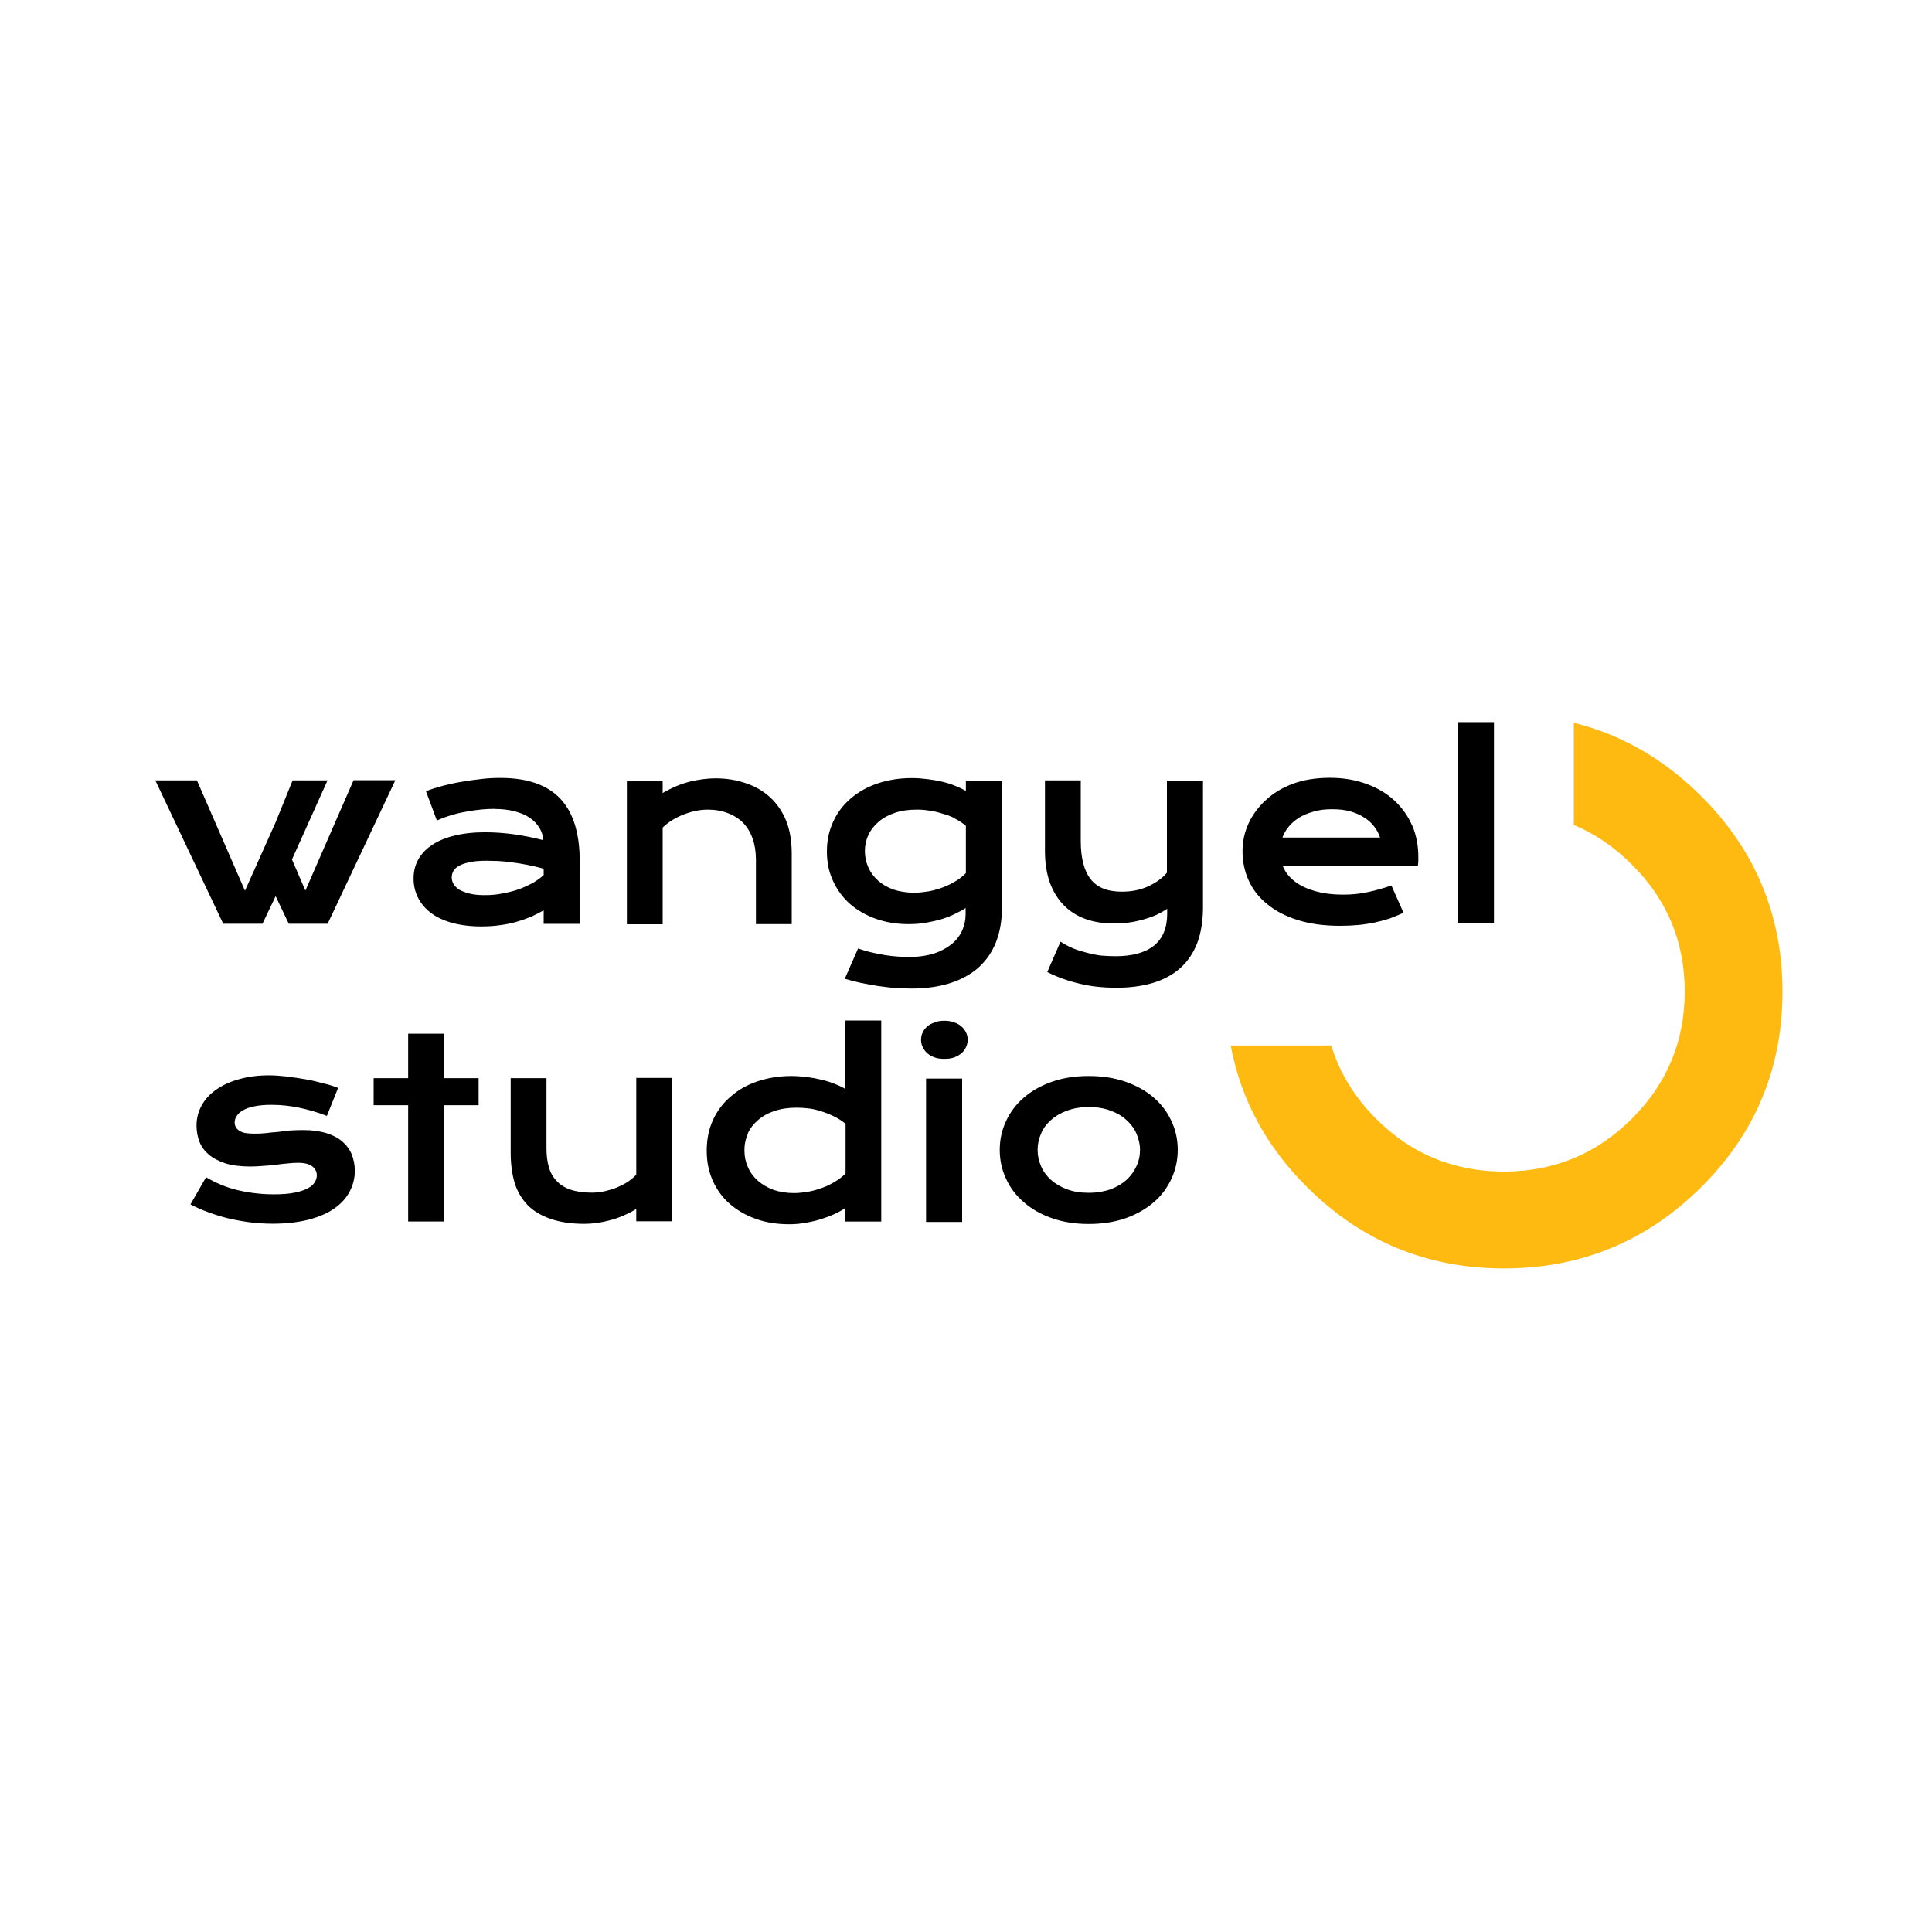
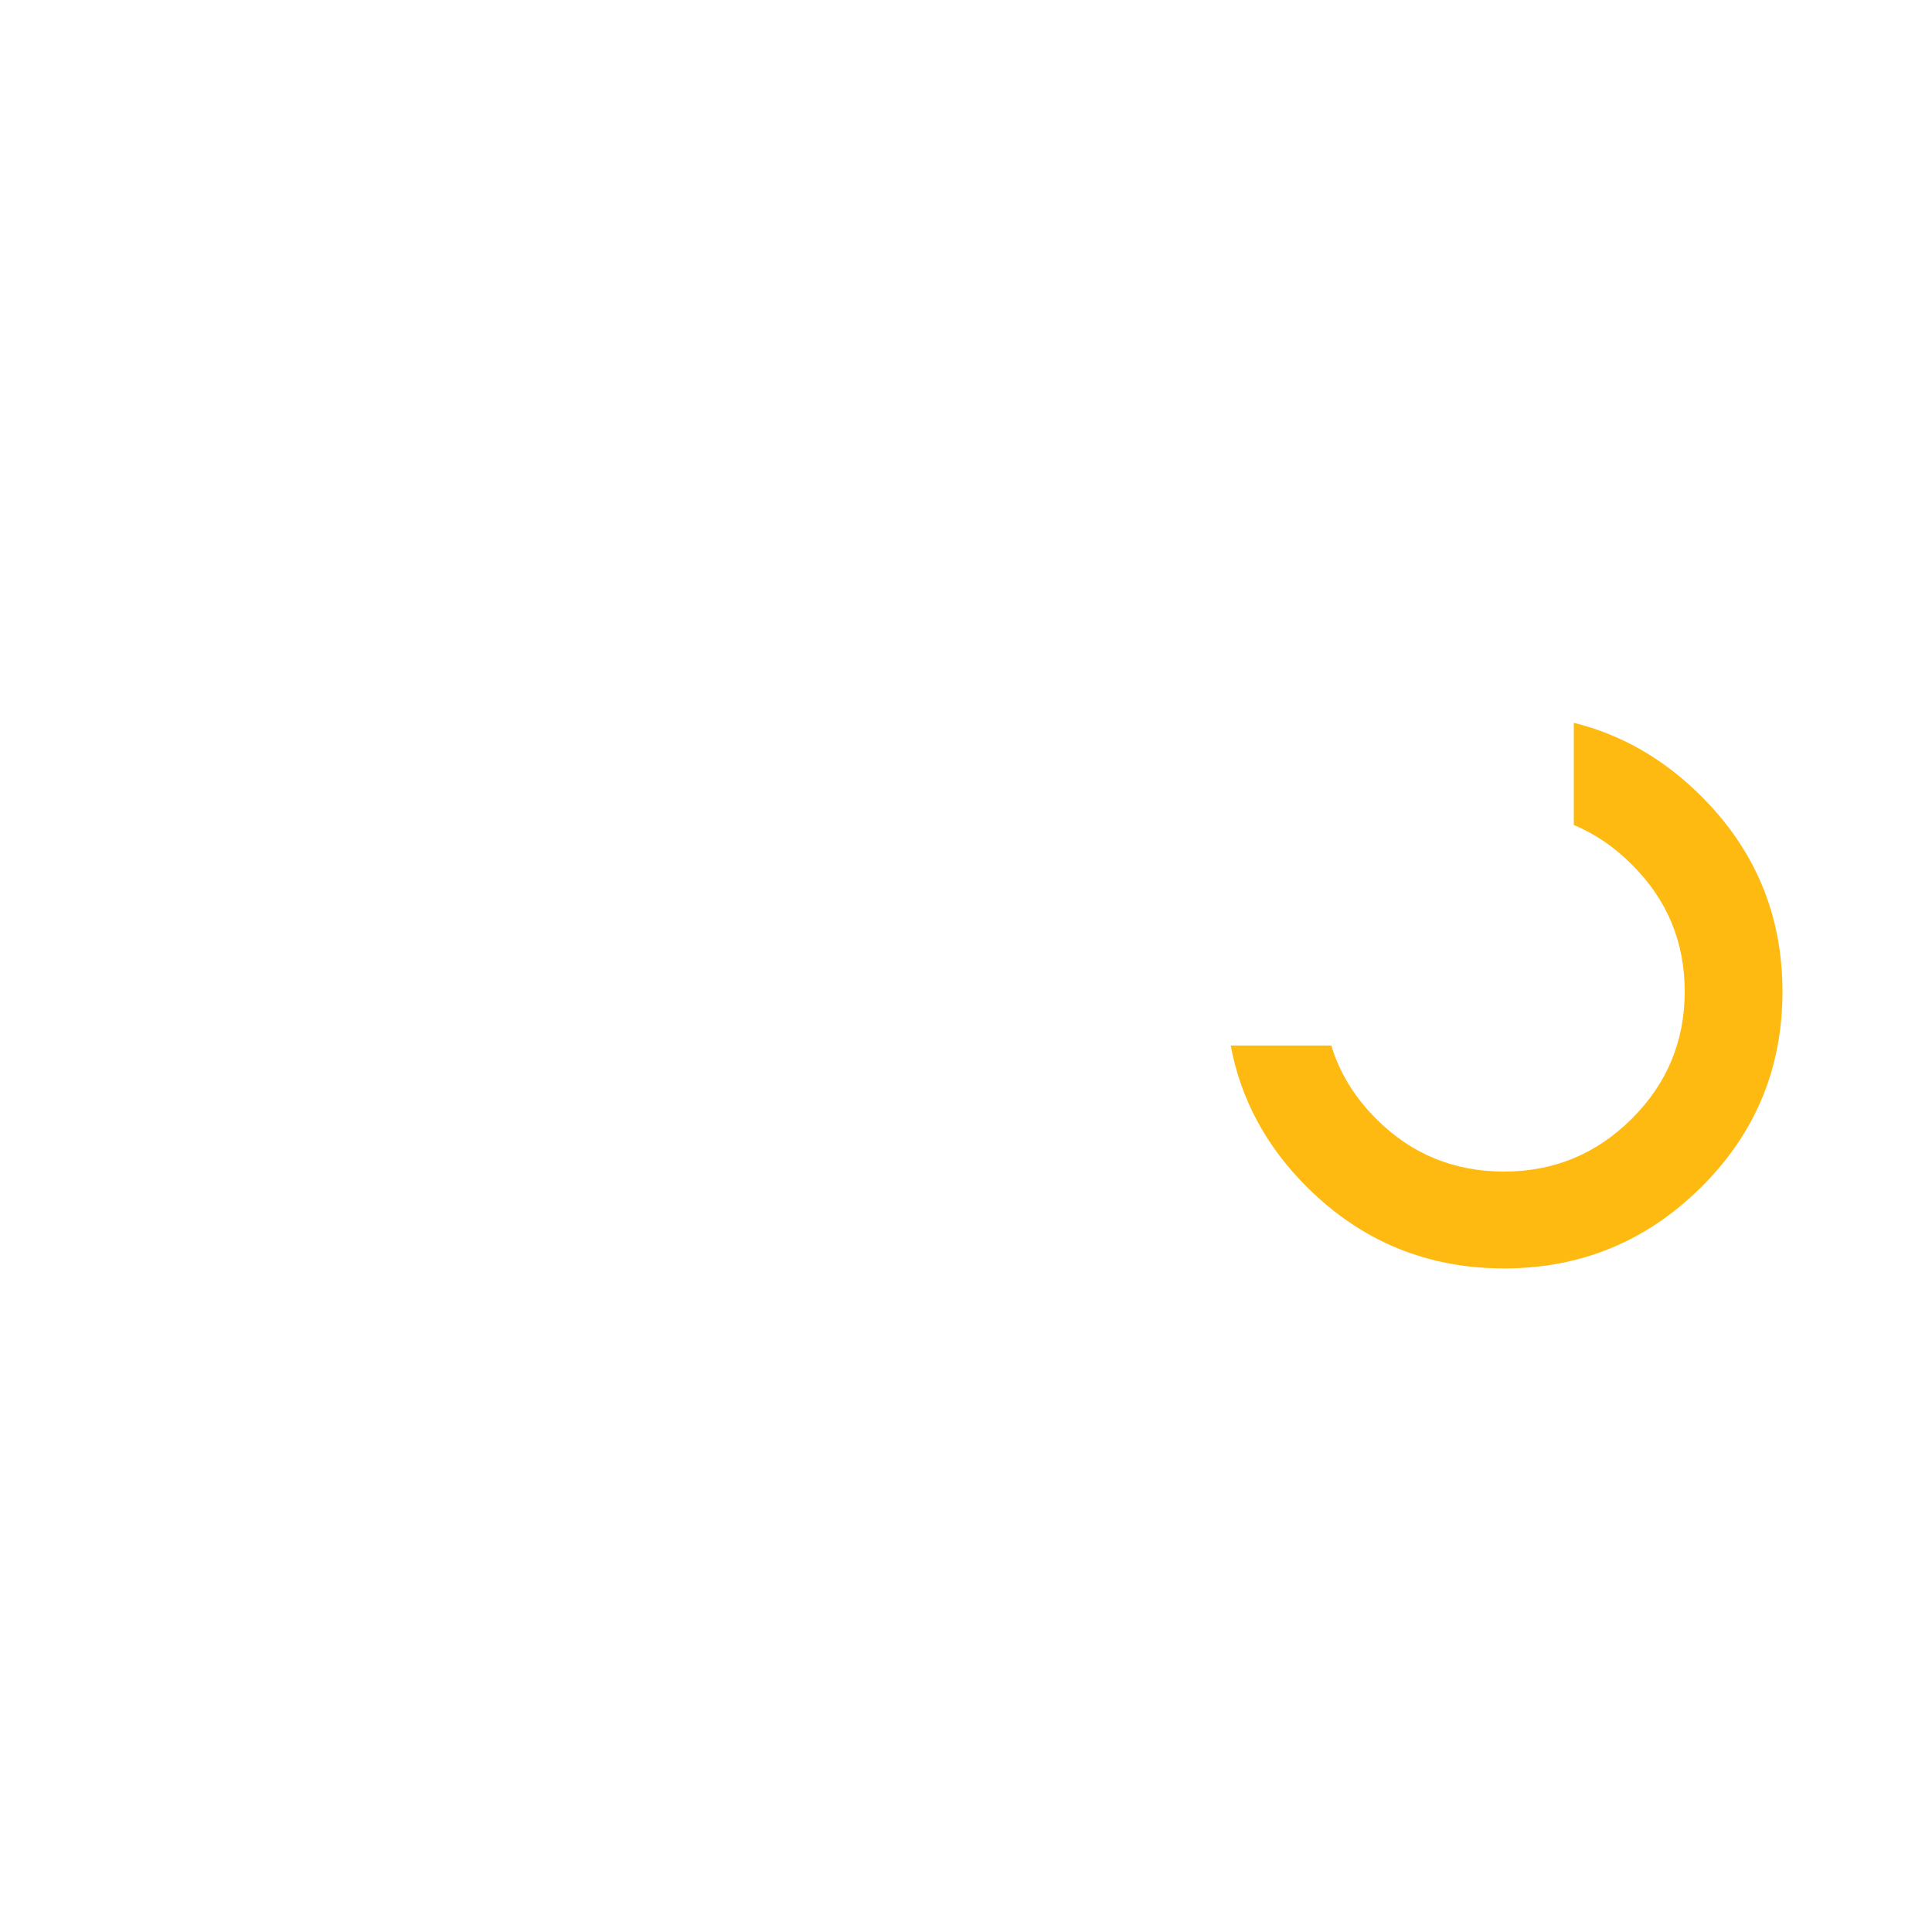
<svg xmlns="http://www.w3.org/2000/svg" id="Layer_1" data-name="Layer 1" viewBox="0 0 150 150">
  <defs>
    <style>
      .cls-1 {
        fill: #ffba12;
      }

      .cls-1, .cls-2 {
        stroke-width: 0px;
      }
    </style>
  </defs>
  <g id="Layer_1-2" data-name="Layer 1-2">
    <g>
      <g id="Layer0_0_FILL" data-name="Layer0 0 FILL">
-         <path class="cls-2" d="m74.7,83.74h-2.8v11.13h2.8v-11.13m-6.27-4.51h-2.79v5.32c-.25-.15-.53-.28-.84-.4-.32-.13-.66-.24-1.02-.32-.36-.09-.74-.16-1.13-.21-.4-.04-.79-.08-1.2-.08-.94,0-1.81.14-2.62.41-.81.27-1.51.66-2.09,1.18-.59.49-1.05,1.1-1.38,1.82-.33.71-.49,1.5-.49,2.39s.16,1.62.47,2.33c.31.7.75,1.3,1.32,1.8.57.49,1.24.89,2.04,1.17.78.28,1.64.41,2.58.41.41,0,.81-.03,1.22-.11.41-.06.8-.15,1.19-.27s.74-.25,1.07-.4c.33-.15.62-.31.87-.48v1.05h2.79v-15.61m-10.37,8.79c.18-.41.45-.75.8-1.05.33-.3.76-.54,1.27-.71.49-.17,1.06-.26,1.71-.26.31,0,.63.02.97.06s.65.12.99.23c.32.1.64.23.97.39.31.15.61.34.89.57v3.86c-.23.23-.49.44-.8.62-.3.19-.62.35-.98.48-.35.13-.72.24-1.09.31-.38.06-.75.11-1.13.11-.59,0-1.13-.09-1.6-.25-.48-.18-.88-.42-1.21-.71-.34-.3-.6-.65-.77-1.05-.18-.4-.27-.81-.27-1.27-.01-.49.09-.93.27-1.34m13.93-8.32c-.16.13-.28.29-.36.47-.09.17-.13.36-.13.56,0,.2.04.4.13.58s.2.34.36.48c.15.13.34.24.57.32.21.08.46.11.74.11s.54-.03.77-.11c.23-.09.41-.19.56-.32.16-.14.28-.3.36-.48.09-.18.13-.38.13-.58s-.04-.39-.13-.56c-.09-.19-.2-.34-.36-.47-.15-.14-.34-.24-.56-.31-.23-.09-.48-.13-.77-.13s-.53.04-.74.13c-.23.08-.42.17-.57.31m-10.96-15.96c-.3-.73-.72-1.34-1.25-1.83-.53-.48-1.15-.85-1.88-1.09-.72-.25-1.5-.38-2.35-.38-.64,0-1.31.09-1.98.25-.69.17-1.39.46-2.13.89v-.94h-2.78v11.13h2.78v-7.51c.24-.23.49-.42.77-.59s.58-.32.88-.43c.3-.12.62-.21.94-.28.31-.06.62-.09.91-.09.57,0,1.09.09,1.55.27.46.17.86.42,1.19.75.32.33.57.74.74,1.22s.26,1.02.26,1.63v5.02h2.78v-5.47c0-.98-.14-1.82-.43-2.55m30.4,25.55c0-.79-.16-1.54-.49-2.24-.32-.7-.78-1.31-1.37-1.82-.61-.53-1.33-.93-2.18-1.23-.86-.3-1.81-.45-2.87-.45s-2.02.15-2.86.45c-.86.3-1.58.71-2.18,1.23-.6.51-1.06,1.13-1.38,1.82-.33.7-.49,1.45-.49,2.24s.16,1.54.49,2.24c.32.7.78,1.31,1.38,1.82.6.53,1.33.94,2.18,1.24.85.3,1.8.45,2.86.45s2.02-.15,2.87-.45c.85-.3,1.58-.72,2.18-1.24.6-.51,1.05-1.13,1.37-1.82s.49-1.44.49-2.24m-3.98-2.32c.33.3.6.64.77,1.05.18.41.28.83.28,1.27s-.09.87-.28,1.27c-.18.4-.44.75-.77,1.06-.34.3-.76.55-1.24.73-.5.17-1.06.27-1.69.27s-1.19-.09-1.68-.27c-.49-.18-.91-.43-1.25-.73-.34-.31-.6-.66-.77-1.06-.18-.4-.27-.83-.27-1.27s.09-.87.27-1.27c.17-.41.43-.75.77-1.05.34-.31.76-.55,1.25-.73.49-.18,1.05-.28,1.68-.28s1.19.09,1.69.28c.48.17.9.42,1.24.73m-10.13-13.82c.31-.78.46-1.67.46-2.69v-9.84h-2.8v.8c-.25-.15-.53-.28-.84-.4-.31-.13-.65-.24-1.01-.32-.38-.09-.75-.15-1.15-.2s-.79-.08-1.2-.08c-.94,0-1.82.14-2.63.41s-1.49.65-2.08,1.15c-.59.5-1.05,1.09-1.38,1.8-.33.7-.5,1.48-.5,2.34s.16,1.61.48,2.29c.32.7.76,1.29,1.32,1.79.57.49,1.23.87,2.01,1.15.77.27,1.61.41,2.52.41.46,0,.9-.03,1.33-.1.43-.08.84-.17,1.22-.28.39-.12.74-.25,1.05-.41.32-.15.6-.3.84-.46v.47c0,.45-.09.88-.27,1.28s-.45.75-.81,1.05c-.38.3-.83.55-1.37.73-.55.17-1.2.27-1.94.27-.25,0-.53-.01-.85-.03-.31-.02-.63-.06-.98-.11-.34-.05-.7-.13-1.06-.21s-.73-.19-1.07-.31l-1.03,2.35c.4.12.81.23,1.24.32.43.09.86.16,1.31.24.44.06.87.12,1.31.15.44.03.87.05,1.27.05,1.14,0,2.14-.13,3.02-.41s1.62-.68,2.22-1.21c.61-.55,1.06-1.2,1.37-1.98m-3.22-9.61c.31.15.6.34.88.58v3.67c-.23.23-.48.44-.79.62-.31.19-.63.35-.98.48-.35.13-.72.24-1.09.31-.39.06-.76.11-1.15.11-.59,0-1.13-.09-1.6-.24-.47-.17-.87-.4-1.2-.69-.33-.3-.59-.64-.76-1.03-.18-.4-.27-.81-.27-1.27s.09-.86.27-1.25c.18-.39.45-.73.79-1.02.34-.3.76-.53,1.27-.7.49-.17,1.06-.25,1.71-.25.31,0,.64.02.98.08.33.04.65.12.99.23.32.08.64.2.97.36m19.25-2.93h-2.78v7.16c-.35.42-.84.77-1.44,1.05-.6.28-1.29.42-2.06.42-1.12,0-1.92-.32-2.42-.97-.51-.64-.77-1.63-.77-2.98v-4.69h-2.78v5.47c0,.9.12,1.71.36,2.41.25.7.61,1.3,1.07,1.78.46.47,1.02.85,1.69,1.09.66.25,1.42.36,2.27.36.4,0,.78-.02,1.17-.08.39-.05.75-.14,1.12-.24.34-.1.66-.21.98-.35.3-.15.58-.3.83-.47v.38c0,1.1-.34,1.93-1.04,2.49-.7.55-1.68.81-2.97.81-.38,0-.75-.02-1.14-.05-.39-.05-.76-.13-1.13-.23-.38-.1-.73-.21-1.06-.34-.34-.15-.66-.32-.94-.51l-1.03,2.36c.75.38,1.57.68,2.46.89.9.23,1.88.33,2.92.33s2.01-.13,2.84-.38c.84-.26,1.54-.64,2.12-1.16.57-.51,1.01-1.17,1.31-1.95.29-.78.44-1.71.44-2.77v-9.85m16.25,3.54c-.32-.75-.78-1.39-1.37-1.95-.6-.56-1.32-.99-2.17-1.3-.86-.32-1.81-.48-2.86-.48s-2.03.15-2.86.46c-.84.31-1.55.74-2.12,1.28-.58.53-1.03,1.14-1.34,1.82-.31.68-.46,1.39-.46,2.14,0,.81.16,1.58.48,2.27.32.71.79,1.32,1.43,1.83.63.53,1.42.94,2.37,1.24.94.3,2.04.45,3.29.45.49,0,.95-.02,1.4-.06.44-.04.87-.11,1.27-.19.41-.09.79-.19,1.17-.31.36-.14.74-.29,1.09-.45l-.94-2.12c-.58.2-1.19.38-1.81.51-.64.14-1.28.2-1.92.2s-1.21-.05-1.74-.16c-.54-.12-1-.27-1.4-.47-.4-.2-.73-.44-1-.72s-.46-.58-.58-.91h10.51c.01-.1.02-.21.03-.33v-.34c0-.86-.15-1.66-.46-2.41m-6.21-1.29c.5,0,.95.05,1.37.16.41.12.77.27,1.09.48.31.19.58.43.78.7.21.27.36.55.46.86h-7.58c.1-.29.26-.57.48-.84.21-.26.48-.49.8-.7.33-.2.72-.36,1.15-.48.43-.13.91-.18,1.44-.18m-63.79,20.86v5.82c0,.88.11,1.66.31,2.34.21.68.56,1.25,1.02,1.73.46.46,1.05.81,1.79,1.06.72.25,1.59.38,2.6.38.62,0,1.29-.09,1.96-.27.7-.18,1.38-.47,2.07-.88v.95h2.79v-11.13h-2.79v7.51c-.18.2-.41.39-.66.56-.27.17-.55.31-.85.44-.3.12-.62.21-.94.29-.33.06-.65.11-.99.11-.68,0-1.24-.09-1.69-.24-.46-.17-.83-.41-1.09-.71-.28-.3-.47-.66-.58-1.09-.12-.42-.17-.89-.17-1.42v-5.43h-2.77m-17.38-.13c-.49-.05-.95-.09-1.39-.09-.86,0-1.63.1-2.32.3-.7.19-1.29.46-1.78.81-.49.34-.87.75-1.13,1.23-.27.48-.4,1-.4,1.57,0,.44.08.86.23,1.25.15.39.4.72.73,1,.33.28.76.5,1.3.68.53.16,1.17.24,1.92.24.34,0,.69-.02,1.03-.05.33-.02.65-.05.97-.09.31-.04.61-.08.89-.1.28-.03.55-.05.79-.05.54,0,.91.1,1.14.29.23.19.34.42.34.68,0,.18-.05.36-.16.54-.11.18-.29.34-.54.47-.26.14-.6.26-1.03.34-.43.09-.97.13-1.61.13-.94,0-1.88-.11-2.78-.32s-1.73-.56-2.48-1.01l-1.21,2.11c.39.2.83.41,1.31.58.47.18.98.34,1.51.48.55.13,1.12.24,1.71.32.6.08,1.22.12,1.86.12,1.04,0,1.96-.11,2.77-.31.79-.21,1.46-.49,1.99-.86.54-.38.93-.8,1.2-1.31s.41-1.05.41-1.63c0-.46-.09-.88-.24-1.27-.16-.39-.41-.72-.73-1-.32-.28-.74-.5-1.23-.65-.5-.15-1.08-.24-1.76-.24-.35,0-.71.01-1.04.03-.35.03-.69.08-1.01.12-.32.02-.63.05-.92.09-.3.03-.58.04-.84.04-.29,0-.54-.02-.73-.05-.2-.04-.35-.1-.47-.18-.13-.09-.21-.17-.27-.28s-.09-.23-.09-.35c0-.18.05-.35.16-.51.1-.17.27-.32.48-.44.23-.14.53-.24.88-.31.35-.08.8-.12,1.33-.12.75,0,1.48.08,2.19.23.7.15,1.4.35,2.12.63l.87-2.17c-.33-.14-.72-.26-1.16-.36-.43-.12-.88-.23-1.35-.31-.5-.09-.99-.16-1.47-.21m12.21-3.33h-2.79v3.45h-2.68v2.1h2.68v9.03h2.79v-9.03h2.68v-2.1h-2.68v-3.45m-3.8-19.68h-3.23l-3.74,8.57-1.04-2.42,2.76-6.14h-2.71l-1.34,3.3-2.36,5.27-3.73-8.57h-3.23l5.27,11.13h3.05l1.02-2.14,1.02,2.14h3.02l5.25-11.13m7.71,2.22c.58,0,1.09.06,1.55.18.46.12.85.28,1.17.5.32.21.57.48.75.77s.29.61.31.97c-.8-.2-1.58-.36-2.33-.46-.76-.1-1.48-.15-2.18-.15-.92,0-1.73.09-2.42.27-.7.17-1.28.42-1.74.74-.46.31-.81.69-1.05,1.13s-.35.92-.35,1.46.12,1.02.34,1.47c.23.45.55.84.99,1.18.44.33.99.6,1.65.78.65.18,1.42.28,2.27.28.51,0,1.01-.03,1.48-.1.46-.06.89-.15,1.3-.27.41-.12.77-.25,1.13-.4.33-.15.64-.31.94-.48v1.05h2.8v-4.85c0-2.2-.51-3.82-1.52-4.88-1.01-1.06-2.55-1.6-4.63-1.6-.47,0-.95.02-1.46.08-.49.05-1,.13-1.5.21s-1,.19-1.48.31c-.48.13-.93.27-1.35.43l.85,2.28c.33-.15.7-.29,1.09-.41.39-.12.78-.21,1.19-.28.41-.08.79-.13,1.18-.17.36-.03.71-.05,1.02-.05m-3.2,4.83c.09-.16.24-.3.45-.41.2-.12.48-.21.84-.28.34-.08.77-.11,1.3-.11.25,0,.54.01.88.02.34.02.7.05,1.08.11.38.04.77.11,1.19.19.42.08.84.18,1.27.3v.49c-.2.19-.47.39-.79.58-.32.18-.69.35-1.07.5-.4.14-.83.26-1.29.34-.46.1-.94.14-1.43.14s-.85-.04-1.17-.12c-.33-.09-.59-.18-.8-.3-.2-.13-.35-.28-.45-.45s-.14-.35-.14-.53c.01-.17.05-.33.14-.49m80.78-11.54h-2.8v15.63h2.8v-15.63Z" />
-       </g>
+         </g>
      <path class="cls-1" d="m138.39,76.99c0-5.94-2.11-11-6.33-15.2-2.88-2.86-6.17-4.76-9.87-5.67v7.93c1.65.69,3.15,1.71,4.5,3.07,2.74,2.71,4.11,6,4.11,9.86s-1.37,7.15-4.11,9.88c-2.74,2.73-6.04,4.1-9.92,4.1s-7.2-1.36-9.93-4.1c-1.68-1.68-2.84-3.58-3.48-5.69h-7.81c.78,4.18,2.76,7.85,5.95,11.02,4.22,4.19,9.31,6.29,15.27,6.29s11.06-2.1,15.29-6.29,6.33-9.26,6.33-15.2h0Z" />
    </g>
  </g>
</svg>